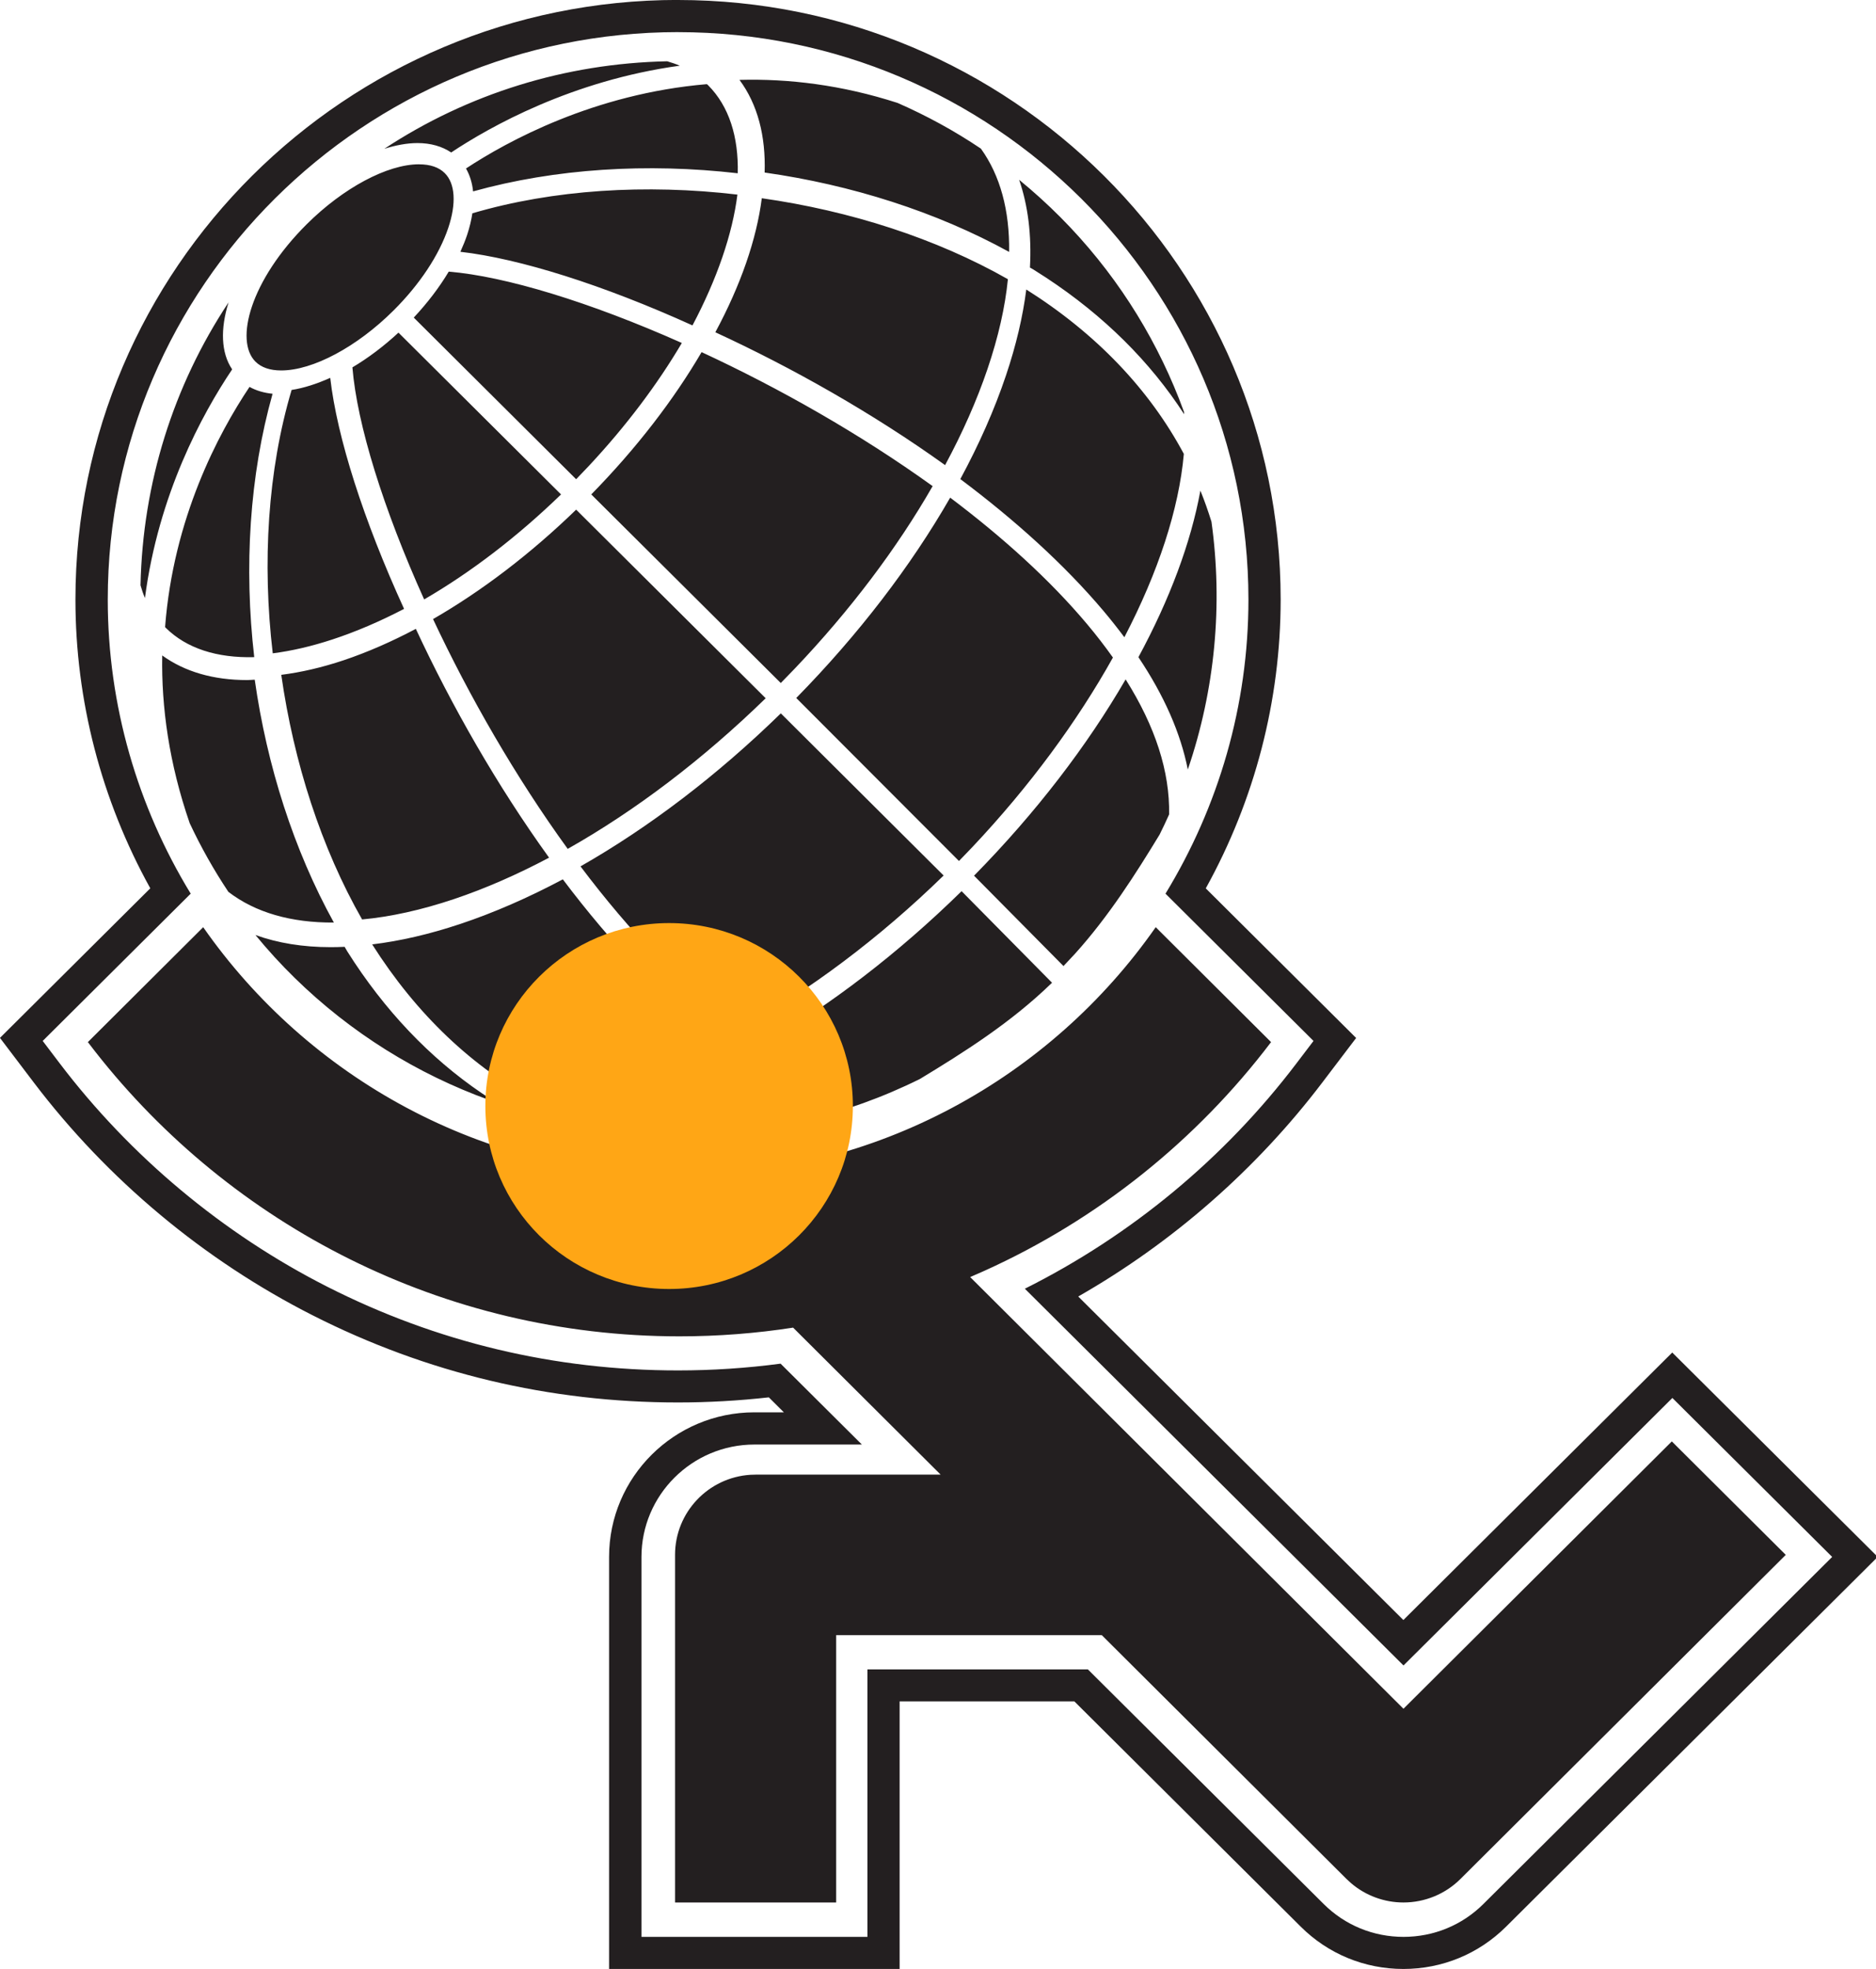
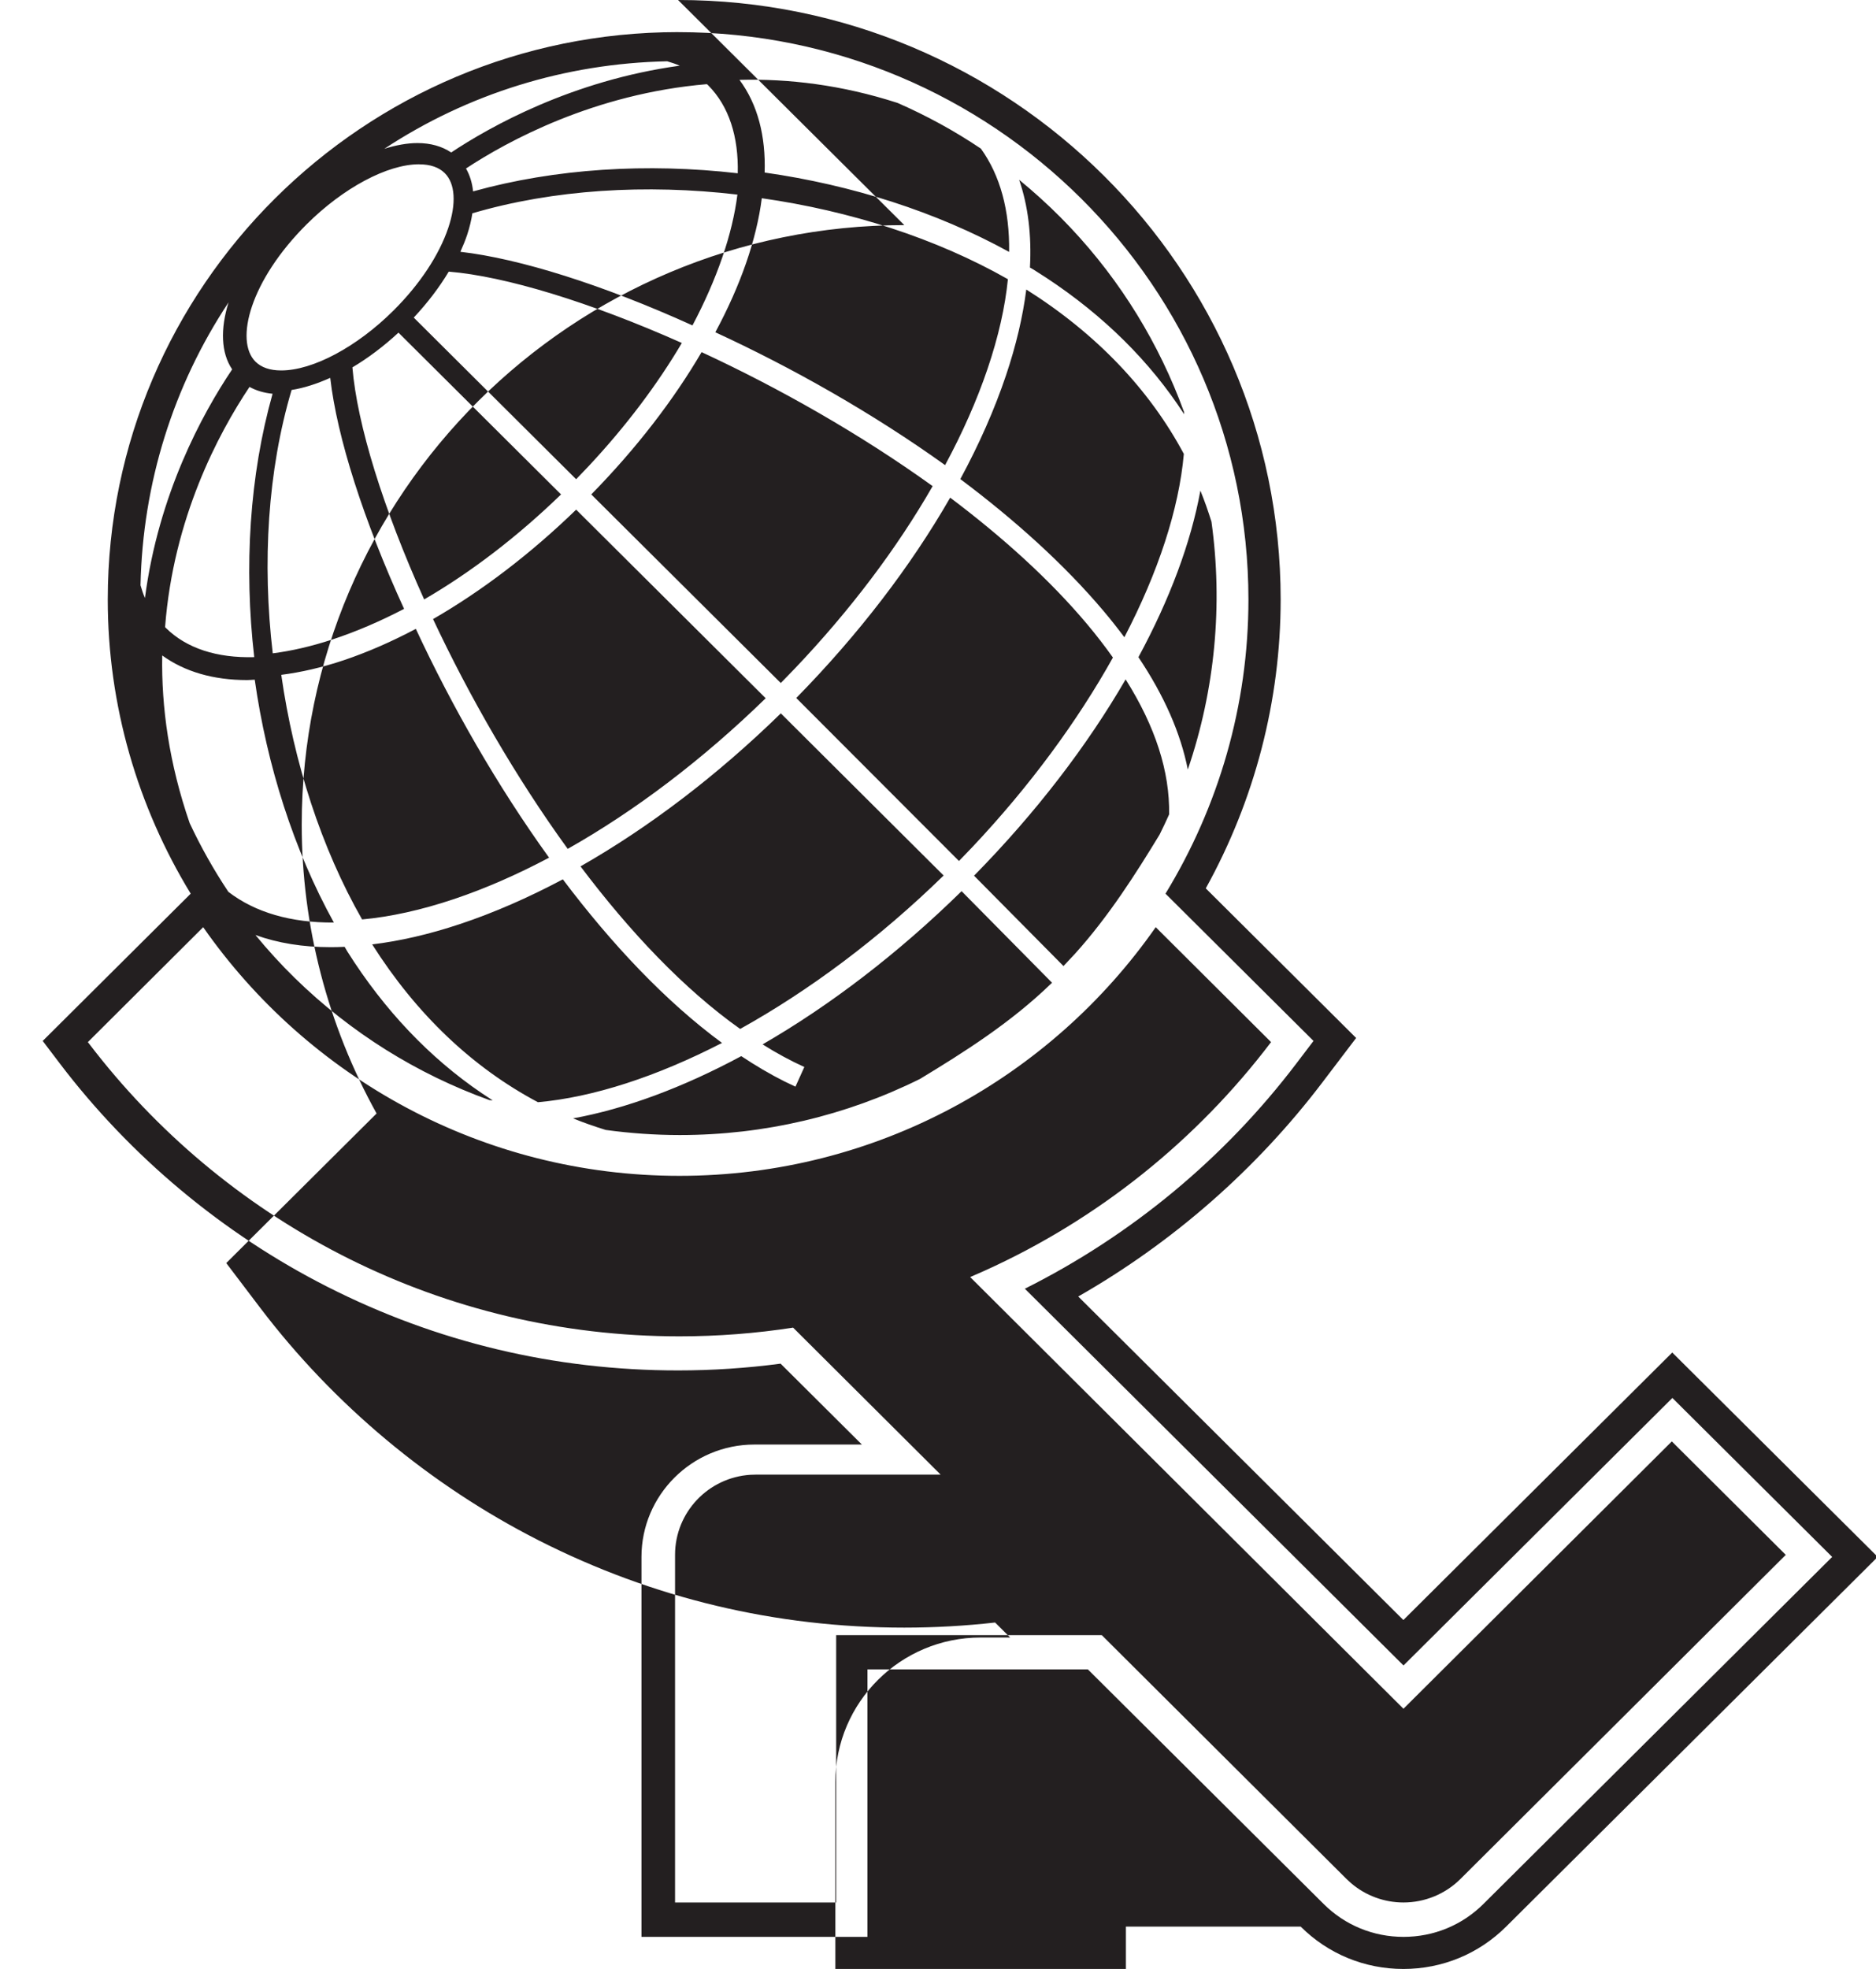
<svg xmlns="http://www.w3.org/2000/svg" height="64" viewBox="0 0 61 64" width="61">
  <g fill="none">
-     <path d="m22.048 0c10.803 0 19.593 8.742 19.594 19.488-.001 3.281-.84 6.509-2.435 9.388l4.243 4.22.646.643-.551.725-.551.725c-2.139 2.815-4.861 5.198-7.934 6.953l10.572 10.516 8.743-8.695 6.681 6.643-12.083 12.018c-.892.887-2.078 1.376-3.34 1.376-1.263 0-2.449-.489-3.34-1.377l-7.358-7.319h-5.683v8.695h-9.447v-13.394c0-2.59 2.119-4.698 4.724-4.698h.959l-.489-.487c-.981.11-1.971.166-2.952.166-4.18 0-8.179-.954-11.886-2.835-3.531-1.792-6.665-4.408-9.062-7.565l-1.1-1.45 4.888-4.862c-1.595-2.879-2.434-6.107-2.434-9.388 0-10.745 8.79-19.488 19.594-19.488zm0 1.044c-10.226 0-18.544 8.274-18.544 18.444 0 3.444.973 6.735 2.697 9.56l-4.812 4.787.55.725c2.302 3.031 5.311 5.543 8.702 7.264 3.558 1.805 7.396 2.721 11.409 2.721 1.11 0 2.228-.074 3.332-.22l2.643 2.629h-3.493c-2.026 0-3.674 1.639-3.674 3.654v12.349h7.348v-8.695h7.167l7.666 7.625c.693.69 1.615 1.07 2.598 1.07.982 0 1.905-.38 2.598-1.07l11.34-11.28-5.196-5.167-8.743 8.695-12.312-12.246c3.457-1.729 6.49-4.24 8.835-7.329l.551-.725-4.813-4.787c1.724-2.825 2.697-6.115 2.697-9.559-.001-10.17-8.32-18.444-18.544-18.444zm15.532 29.094 3.75 3.735c-2.421 3.192-5.623 5.763-9.319 7.433l-.465.204 14.089 14.032 8.726-8.69 3.705 3.688-10.578 10.535c-.491.489-1.157.764-1.853.764-.625 0-1.227-.222-1.699-.624l-.153-.14-7.958-7.926h-8.636v8.69h-5.239v-11.299c0-1.385 1.084-2.518 2.454-2.603l.166-.005h6.016l-4.797-4.778c-1.205.186-2.439.283-3.696.283-7.702 0-14.57-3.619-18.984-9.238l-.252-.326 3.75-3.735c3.409 4.879 9.078 8.082 15.486 8.082 6.408 0 12.076-3.203 15.486-8.082zm-6.313-1.171 2.941 2.976c-1.337 1.301-2.867 2.262-4.295 3.128-2.398 1.189-5.054 1.823-7.809 1.823-.813 0-1.617-.058-2.409-.166-.36-.112-.714-.234-1.061-.376 1.707-.311 3.568-1.001 5.469-2.023.466.309.935.587 1.407.823l.355.169.289-.639c-.455-.205-.907-.452-1.358-.735 2.183-1.26 4.397-2.947 6.47-4.979zm-12.966-.385c1.589 2.108 3.343 3.97 5.176 5.318-2.125 1.094-4.185 1.766-5.985 1.927-2.121-1.124-3.947-2.854-5.39-5.13.898-.108 1.857-.328 2.87-.666 1.093-.365 2.209-.853 3.328-1.448zm-9.995 1.81c.725.262 1.544.395 2.446.395.149 0 .301-.004.454-.011.03.049.058.102.088.151 1.205 1.91 2.676 3.453 4.363 4.601l.365.24-.108-.01c-2.35-.847-4.506-2.186-6.329-3.969-.456-.445-.881-.913-1.279-1.397zm17.083-7.205 5.294 5.271c-2.103 2.052-4.383 3.747-6.616 4.987-1.825-1.293-3.589-3.158-5.191-5.284 2.228-1.269 4.451-2.961 6.513-4.973zm11.213-1.103c.967 1.533 1.438 3.002 1.413 4.388-.098.22-.201.439-.309.655-.772 1.269-1.65 2.654-2.751 3.874l-.375.4-2.908-2.937c2.017-2.05 3.683-4.232 4.929-6.381zm-31.327-.779c.729.528 1.662.8 2.758.8.081 0 .167-.009.25-.012.399 2.802 1.269 5.535 2.573 7.894-1.389.009-2.554-.325-3.43-.998-.477-.715-.896-1.461-1.258-2.233-.672-1.946-.923-3.778-.893-5.45zm8.246-.865c1.162 2.497 2.643 5.096 4.333 7.438-1.039.55-2.074 1.004-3.086 1.344-1.071.36-2.074.579-2.994.664-1.327-2.324-2.221-5.099-2.628-7.951.639-.082 1.315-.235 2.032-.475.77-.259 1.556-.603 2.345-1.02zm17.376-4.264c1.698 1.279 3.236 2.664 4.453 4.113.306.364.584.726.838 1.084-1.154 2.068-2.702 4.179-4.569 6.159l-.437.454-5.291-5.298c2.023-2.061 3.726-4.284 5.005-6.512zm-12.162.39 6.162 6.13c-2.042 1.988-4.24 3.656-6.437 4.896-1.703-2.348-3.204-4.966-4.379-7.469 1.592-.917 3.178-2.127 4.653-3.557zm20.297-.619c.135.33.253.669.36 1.011.375 2.693.118 5.458-.769 8.055-.233-1.182-.768-2.402-1.606-3.652 1.019-1.882 1.706-3.724 2.015-5.414zm-16.218-4.501c2.512 1.164 5.147 2.654 7.512 4.355-1.157 2.017-2.678 4.035-4.481 5.929l-.457.471-6.162-6.13c1.475-1.504 2.682-3.08 3.587-4.625zm-14.7 1.13c.217.121.469.195.749.223-.75 2.664-.934 5.632-.596 8.561-1.215.032-2.201-.285-2.874-.95-.009-.009-.016-.019-.025-.028.27-3.537 1.727-6.284 2.746-7.807zm2.624-.294c.222 1.937 1.084 4.63 2.401 7.509-.784.408-1.565.743-2.329.994-.688.226-1.337.374-1.941.451-.348-2.953-.164-5.946.613-8.561.398-.061.823-.2 1.256-.393zm22.633-2.872c2.272 1.433 3.999 3.243 5.123 5.344-.159 1.792-.832 3.842-1.934 5.959-.211-.282-.434-.565-.674-.85-1.285-1.522-2.893-2.967-4.66-4.291.612-1.132 1.112-2.262 1.484-3.368.332-.985.549-1.918.661-2.794zm-20.414 1.402 5.286 5.259c-1.415 1.371-2.932 2.532-4.451 3.413-1.332-2.954-2.18-5.687-2.333-7.543.509-.302 1.016-.683 1.499-1.13zm-5.525-.984c-.269.862-.248 1.638.117 2.178-.981 1.459-2.395 4.064-2.836 7.433-.057-.132-.102-.272-.144-.415.071-3.316 1.063-6.479 2.863-9.196zm7.16-.999c1.843.152 4.595.991 7.579 2.319-.786 1.333-1.804 2.692-3.023 3.996l-.414.433-5.28-5.254c.447-.478.832-.983 1.137-1.493zm10.179-2.386c2.873.409 5.666 1.304 8.002 2.632-.089.899-.31 1.877-.663 2.918-.348 1.026-.813 2.074-1.379 3.125-2.36-1.692-4.97-3.165-7.471-4.318.827-1.536 1.341-3.024 1.511-4.358zm8.367-.6c.465.381.915.787 1.345 1.219 1.723 1.733 3.004 3.744 3.851 5.89l.163.431.008.082c-1.105-1.707-2.61-3.204-4.489-4.44l-.408-.261-.118-.068c.057-1.061-.063-2.018-.352-2.854zm-19.512-.502c.365 0 .646.096.837.287.339.337.38.986.113 1.779-.298.886-.931 1.841-1.782 2.687-1.189 1.183-2.621 1.947-3.65 1.947-.365 0-.646-.096-.838-.287-.68-.678-.173-2.634 1.668-4.466 1.189-1.183 2.622-1.948 3.65-1.948zm10.352.983c-.162 1.285-.662 2.742-1.461 4.253-2.908-1.318-5.618-2.172-7.547-2.393.084-.187.161-.373.222-.557.08-.242.134-.473.168-.694 2.632-.774 5.646-.957 8.619-.608zm5.207-2.979c.943.413 1.85.907 2.71 1.486.627.871.937 2.008.918 3.357-2.374-1.306-5.126-2.179-7.95-2.58.039-1.183-.226-2.214-.818-3.012 1.591-.043 3.321.162 5.14.749zm-6.199-.609.037.032c.687.689.994 1.683.966 2.864-2.944-.338-5.928-.156-8.606.589-.028-.279-.107-.528-.23-.745 1.333-.878 4.162-2.432 7.833-2.741zm-1.291-.744c.141.041.279.088.408.143-3.506.481-6.178 1.987-7.432 2.821-.296-.199-.668-.306-1.096-.306-.335 0-.7.068-1.078.186 2.717-1.788 5.88-2.775 9.197-2.844z" fill="#231f20" />
-     <path d="m21.759 29.974c-3.285-0-5.948 2.675-5.947 5.974-0 3.3 2.662 5.976 5.947 5.976 3.285-.001 5.946-2.676 5.947-5.975 0-3.299-2.663-5.975-5.947-5.975" fill="#ffa615" transform="matrix(0 -1 -1 -0 57.706 57.71)" />
+     <path d="m22.048 0c10.803 0 19.593 8.742 19.594 19.488-.001 3.281-.84 6.509-2.435 9.388l4.243 4.22.646.643-.551.725-.551.725c-2.139 2.815-4.861 5.198-7.934 6.953l10.572 10.516 8.743-8.695 6.681 6.643-12.083 12.018c-.892.887-2.078 1.376-3.34 1.376-1.263 0-2.449-.489-3.34-1.377h-5.683v8.695h-9.447v-13.394c0-2.59 2.119-4.698 4.724-4.698h.959l-.489-.487c-.981.11-1.971.166-2.952.166-4.18 0-8.179-.954-11.886-2.835-3.531-1.792-6.665-4.408-9.062-7.565l-1.1-1.45 4.888-4.862c-1.595-2.879-2.434-6.107-2.434-9.388 0-10.745 8.79-19.488 19.594-19.488zm0 1.044c-10.226 0-18.544 8.274-18.544 18.444 0 3.444.973 6.735 2.697 9.56l-4.812 4.787.55.725c2.302 3.031 5.311 5.543 8.702 7.264 3.558 1.805 7.396 2.721 11.409 2.721 1.11 0 2.228-.074 3.332-.22l2.643 2.629h-3.493c-2.026 0-3.674 1.639-3.674 3.654v12.349h7.348v-8.695h7.167l7.666 7.625c.693.69 1.615 1.07 2.598 1.07.982 0 1.905-.38 2.598-1.07l11.34-11.28-5.196-5.167-8.743 8.695-12.312-12.246c3.457-1.729 6.49-4.24 8.835-7.329l.551-.725-4.813-4.787c1.724-2.825 2.697-6.115 2.697-9.559-.001-10.17-8.32-18.444-18.544-18.444zm15.532 29.094 3.75 3.735c-2.421 3.192-5.623 5.763-9.319 7.433l-.465.204 14.089 14.032 8.726-8.69 3.705 3.688-10.578 10.535c-.491.489-1.157.764-1.853.764-.625 0-1.227-.222-1.699-.624l-.153-.14-7.958-7.926h-8.636v8.69h-5.239v-11.299c0-1.385 1.084-2.518 2.454-2.603l.166-.005h6.016l-4.797-4.778c-1.205.186-2.439.283-3.696.283-7.702 0-14.57-3.619-18.984-9.238l-.252-.326 3.75-3.735c3.409 4.879 9.078 8.082 15.486 8.082 6.408 0 12.076-3.203 15.486-8.082zm-6.313-1.171 2.941 2.976c-1.337 1.301-2.867 2.262-4.295 3.128-2.398 1.189-5.054 1.823-7.809 1.823-.813 0-1.617-.058-2.409-.166-.36-.112-.714-.234-1.061-.376 1.707-.311 3.568-1.001 5.469-2.023.466.309.935.587 1.407.823l.355.169.289-.639c-.455-.205-.907-.452-1.358-.735 2.183-1.26 4.397-2.947 6.47-4.979zm-12.966-.385c1.589 2.108 3.343 3.97 5.176 5.318-2.125 1.094-4.185 1.766-5.985 1.927-2.121-1.124-3.947-2.854-5.39-5.13.898-.108 1.857-.328 2.87-.666 1.093-.365 2.209-.853 3.328-1.448zm-9.995 1.81c.725.262 1.544.395 2.446.395.149 0 .301-.004.454-.011.03.049.058.102.088.151 1.205 1.91 2.676 3.453 4.363 4.601l.365.24-.108-.01c-2.35-.847-4.506-2.186-6.329-3.969-.456-.445-.881-.913-1.279-1.397zm17.083-7.205 5.294 5.271c-2.103 2.052-4.383 3.747-6.616 4.987-1.825-1.293-3.589-3.158-5.191-5.284 2.228-1.269 4.451-2.961 6.513-4.973zm11.213-1.103c.967 1.533 1.438 3.002 1.413 4.388-.098.22-.201.439-.309.655-.772 1.269-1.65 2.654-2.751 3.874l-.375.4-2.908-2.937c2.017-2.05 3.683-4.232 4.929-6.381zm-31.327-.779c.729.528 1.662.8 2.758.8.081 0 .167-.009.25-.012.399 2.802 1.269 5.535 2.573 7.894-1.389.009-2.554-.325-3.43-.998-.477-.715-.896-1.461-1.258-2.233-.672-1.946-.923-3.778-.893-5.45zm8.246-.865c1.162 2.497 2.643 5.096 4.333 7.438-1.039.55-2.074 1.004-3.086 1.344-1.071.36-2.074.579-2.994.664-1.327-2.324-2.221-5.099-2.628-7.951.639-.082 1.315-.235 2.032-.475.77-.259 1.556-.603 2.345-1.02zm17.376-4.264c1.698 1.279 3.236 2.664 4.453 4.113.306.364.584.726.838 1.084-1.154 2.068-2.702 4.179-4.569 6.159l-.437.454-5.291-5.298c2.023-2.061 3.726-4.284 5.005-6.512zm-12.162.39 6.162 6.13c-2.042 1.988-4.24 3.656-6.437 4.896-1.703-2.348-3.204-4.966-4.379-7.469 1.592-.917 3.178-2.127 4.653-3.557zm20.297-.619c.135.33.253.669.36 1.011.375 2.693.118 5.458-.769 8.055-.233-1.182-.768-2.402-1.606-3.652 1.019-1.882 1.706-3.724 2.015-5.414zm-16.218-4.501c2.512 1.164 5.147 2.654 7.512 4.355-1.157 2.017-2.678 4.035-4.481 5.929l-.457.471-6.162-6.13c1.475-1.504 2.682-3.08 3.587-4.625zm-14.7 1.13c.217.121.469.195.749.223-.75 2.664-.934 5.632-.596 8.561-1.215.032-2.201-.285-2.874-.95-.009-.009-.016-.019-.025-.028.27-3.537 1.727-6.284 2.746-7.807zm2.624-.294c.222 1.937 1.084 4.63 2.401 7.509-.784.408-1.565.743-2.329.994-.688.226-1.337.374-1.941.451-.348-2.953-.164-5.946.613-8.561.398-.061.823-.2 1.256-.393zm22.633-2.872c2.272 1.433 3.999 3.243 5.123 5.344-.159 1.792-.832 3.842-1.934 5.959-.211-.282-.434-.565-.674-.85-1.285-1.522-2.893-2.967-4.66-4.291.612-1.132 1.112-2.262 1.484-3.368.332-.985.549-1.918.661-2.794zm-20.414 1.402 5.286 5.259c-1.415 1.371-2.932 2.532-4.451 3.413-1.332-2.954-2.18-5.687-2.333-7.543.509-.302 1.016-.683 1.499-1.13zm-5.525-.984c-.269.862-.248 1.638.117 2.178-.981 1.459-2.395 4.064-2.836 7.433-.057-.132-.102-.272-.144-.415.071-3.316 1.063-6.479 2.863-9.196zm7.16-.999c1.843.152 4.595.991 7.579 2.319-.786 1.333-1.804 2.692-3.023 3.996l-.414.433-5.28-5.254c.447-.478.832-.983 1.137-1.493zm10.179-2.386c2.873.409 5.666 1.304 8.002 2.632-.089.899-.31 1.877-.663 2.918-.348 1.026-.813 2.074-1.379 3.125-2.36-1.692-4.97-3.165-7.471-4.318.827-1.536 1.341-3.024 1.511-4.358zm8.367-.6c.465.381.915.787 1.345 1.219 1.723 1.733 3.004 3.744 3.851 5.89l.163.431.008.082c-1.105-1.707-2.61-3.204-4.489-4.44l-.408-.261-.118-.068c.057-1.061-.063-2.018-.352-2.854zm-19.512-.502c.365 0 .646.096.837.287.339.337.38.986.113 1.779-.298.886-.931 1.841-1.782 2.687-1.189 1.183-2.621 1.947-3.65 1.947-.365 0-.646-.096-.838-.287-.68-.678-.173-2.634 1.668-4.466 1.189-1.183 2.622-1.948 3.65-1.948zm10.352.983c-.162 1.285-.662 2.742-1.461 4.253-2.908-1.318-5.618-2.172-7.547-2.393.084-.187.161-.373.222-.557.08-.242.134-.473.168-.694 2.632-.774 5.646-.957 8.619-.608zm5.207-2.979c.943.413 1.85.907 2.71 1.486.627.871.937 2.008.918 3.357-2.374-1.306-5.126-2.179-7.95-2.58.039-1.183-.226-2.214-.818-3.012 1.591-.043 3.321.162 5.14.749zm-6.199-.609.037.032c.687.689.994 1.683.966 2.864-2.944-.338-5.928-.156-8.606.589-.028-.279-.107-.528-.23-.745 1.333-.878 4.162-2.432 7.833-2.741zm-1.291-.744c.141.041.279.088.408.143-3.506.481-6.178 1.987-7.432 2.821-.296-.199-.668-.306-1.096-.306-.335 0-.7.068-1.078.186 2.717-1.788 5.88-2.775 9.197-2.844z" fill="#231f20" />
  </g>
</svg>